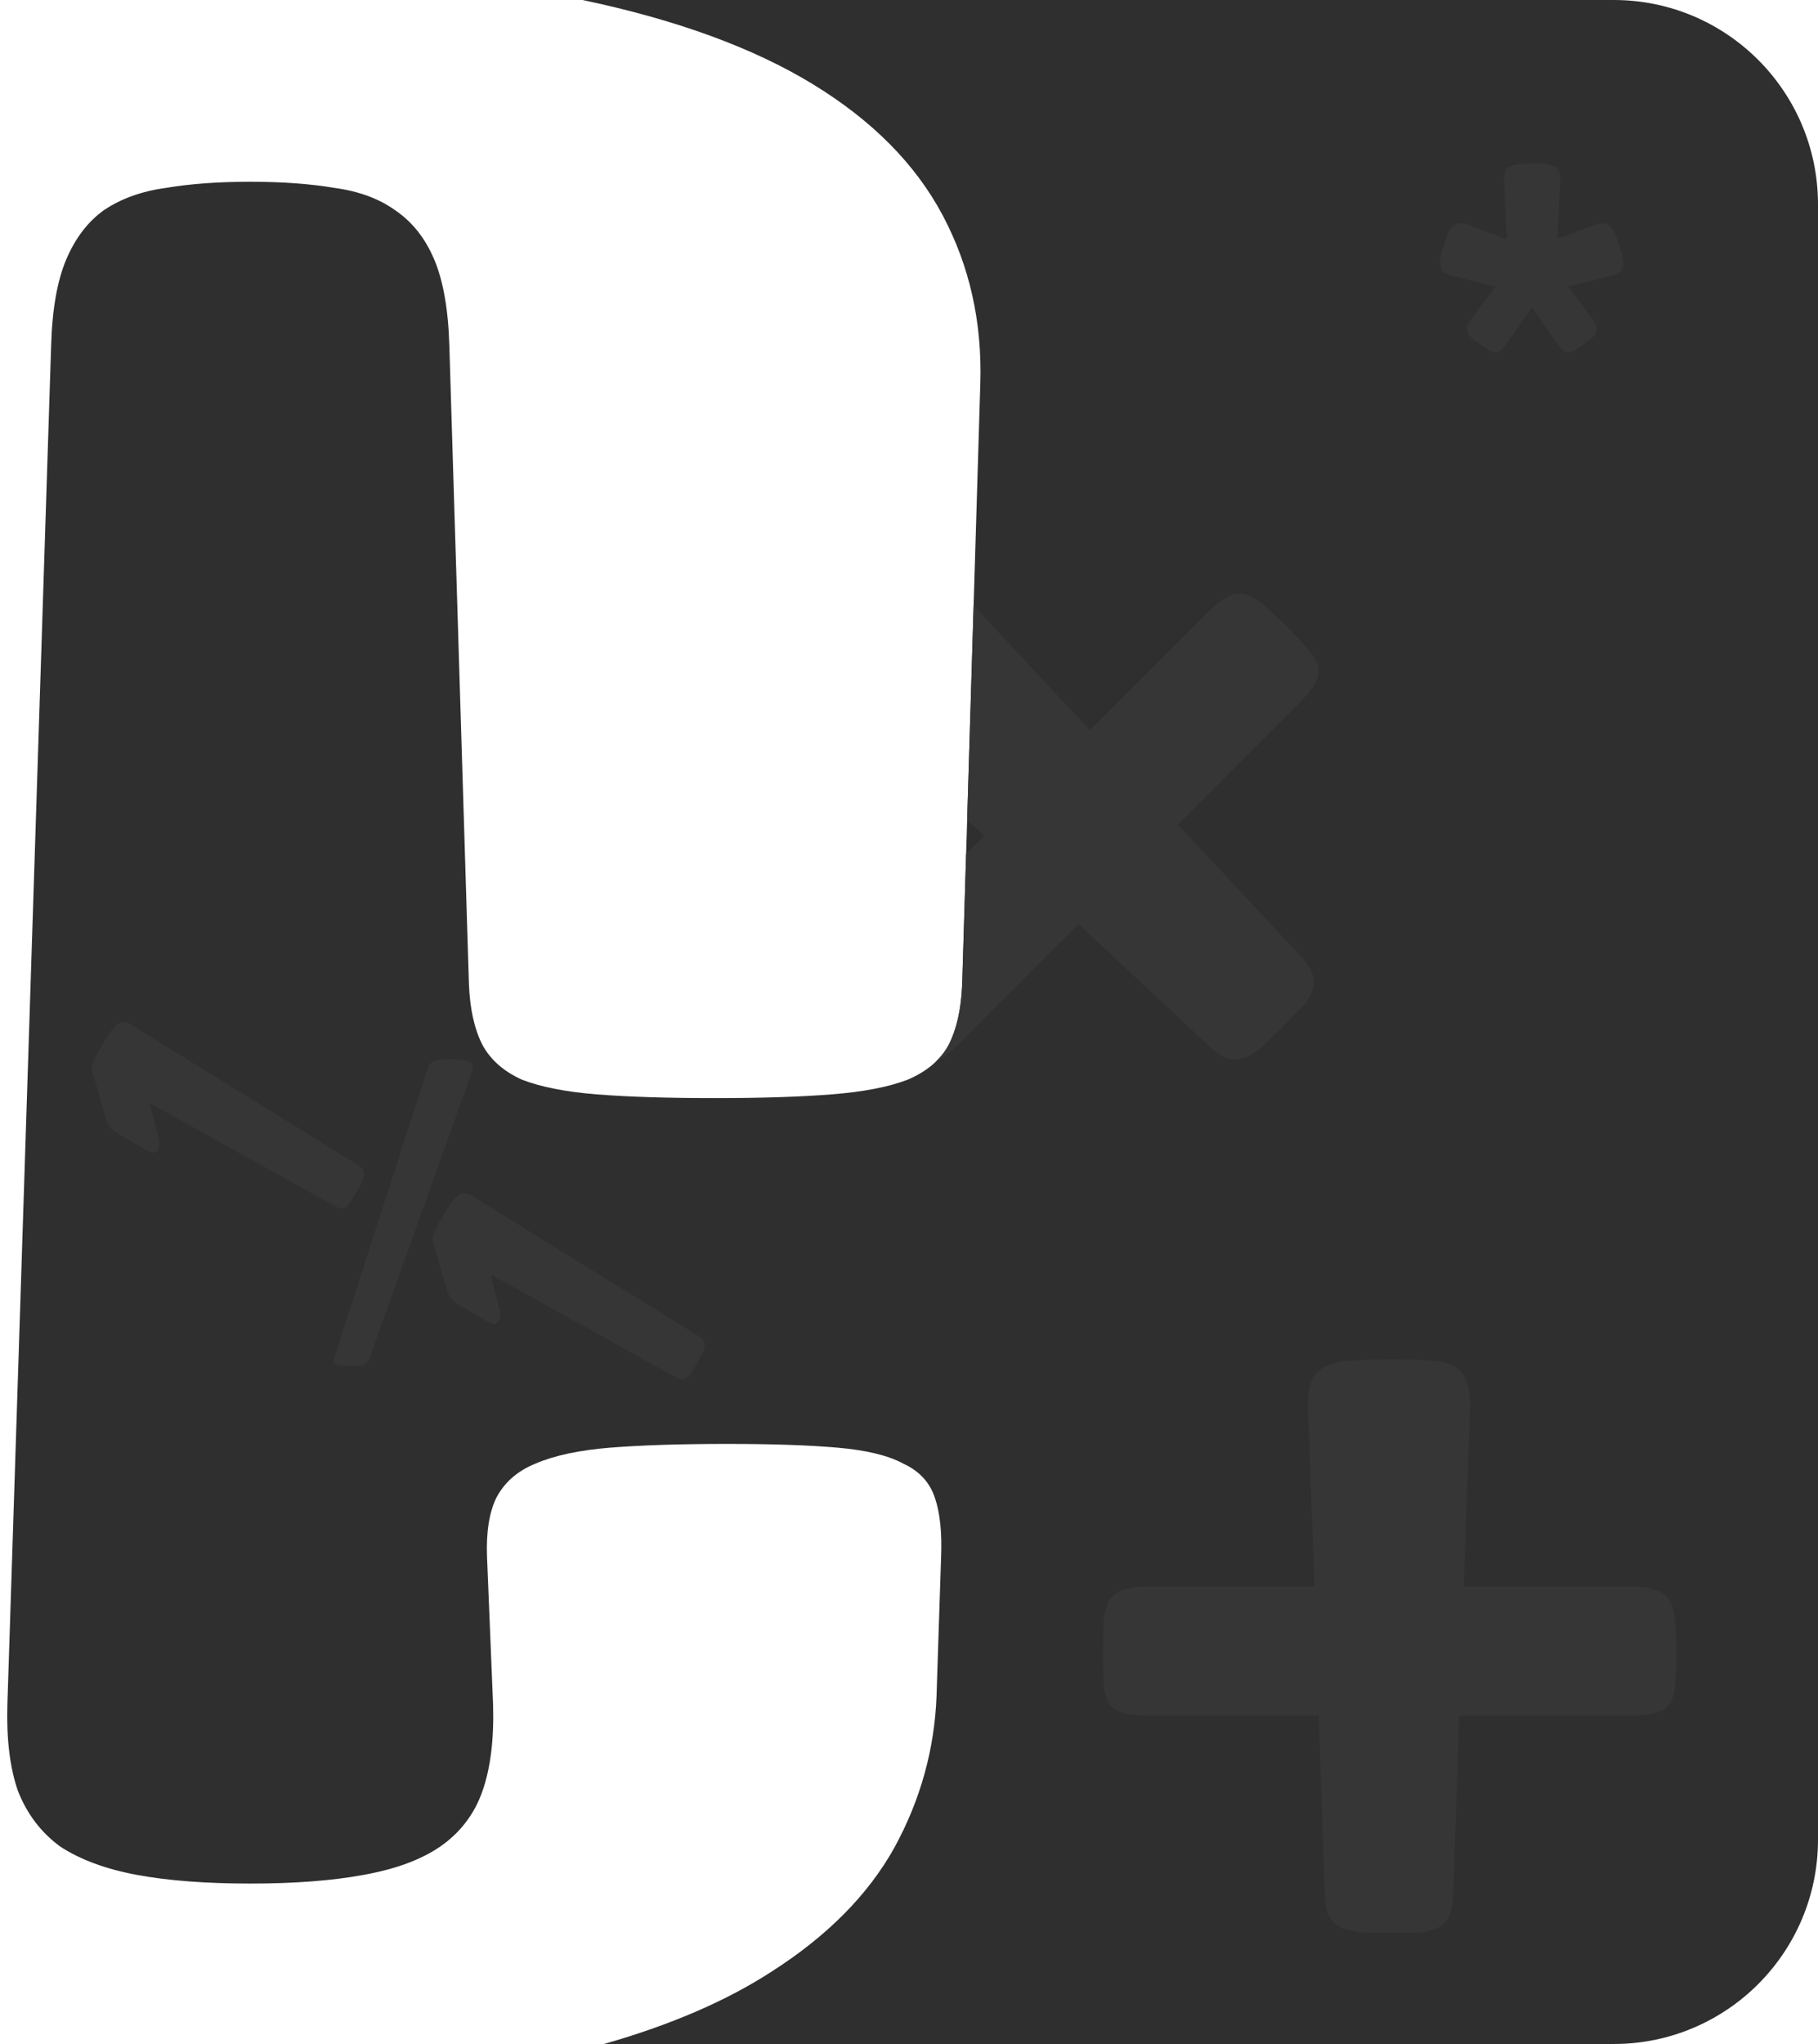
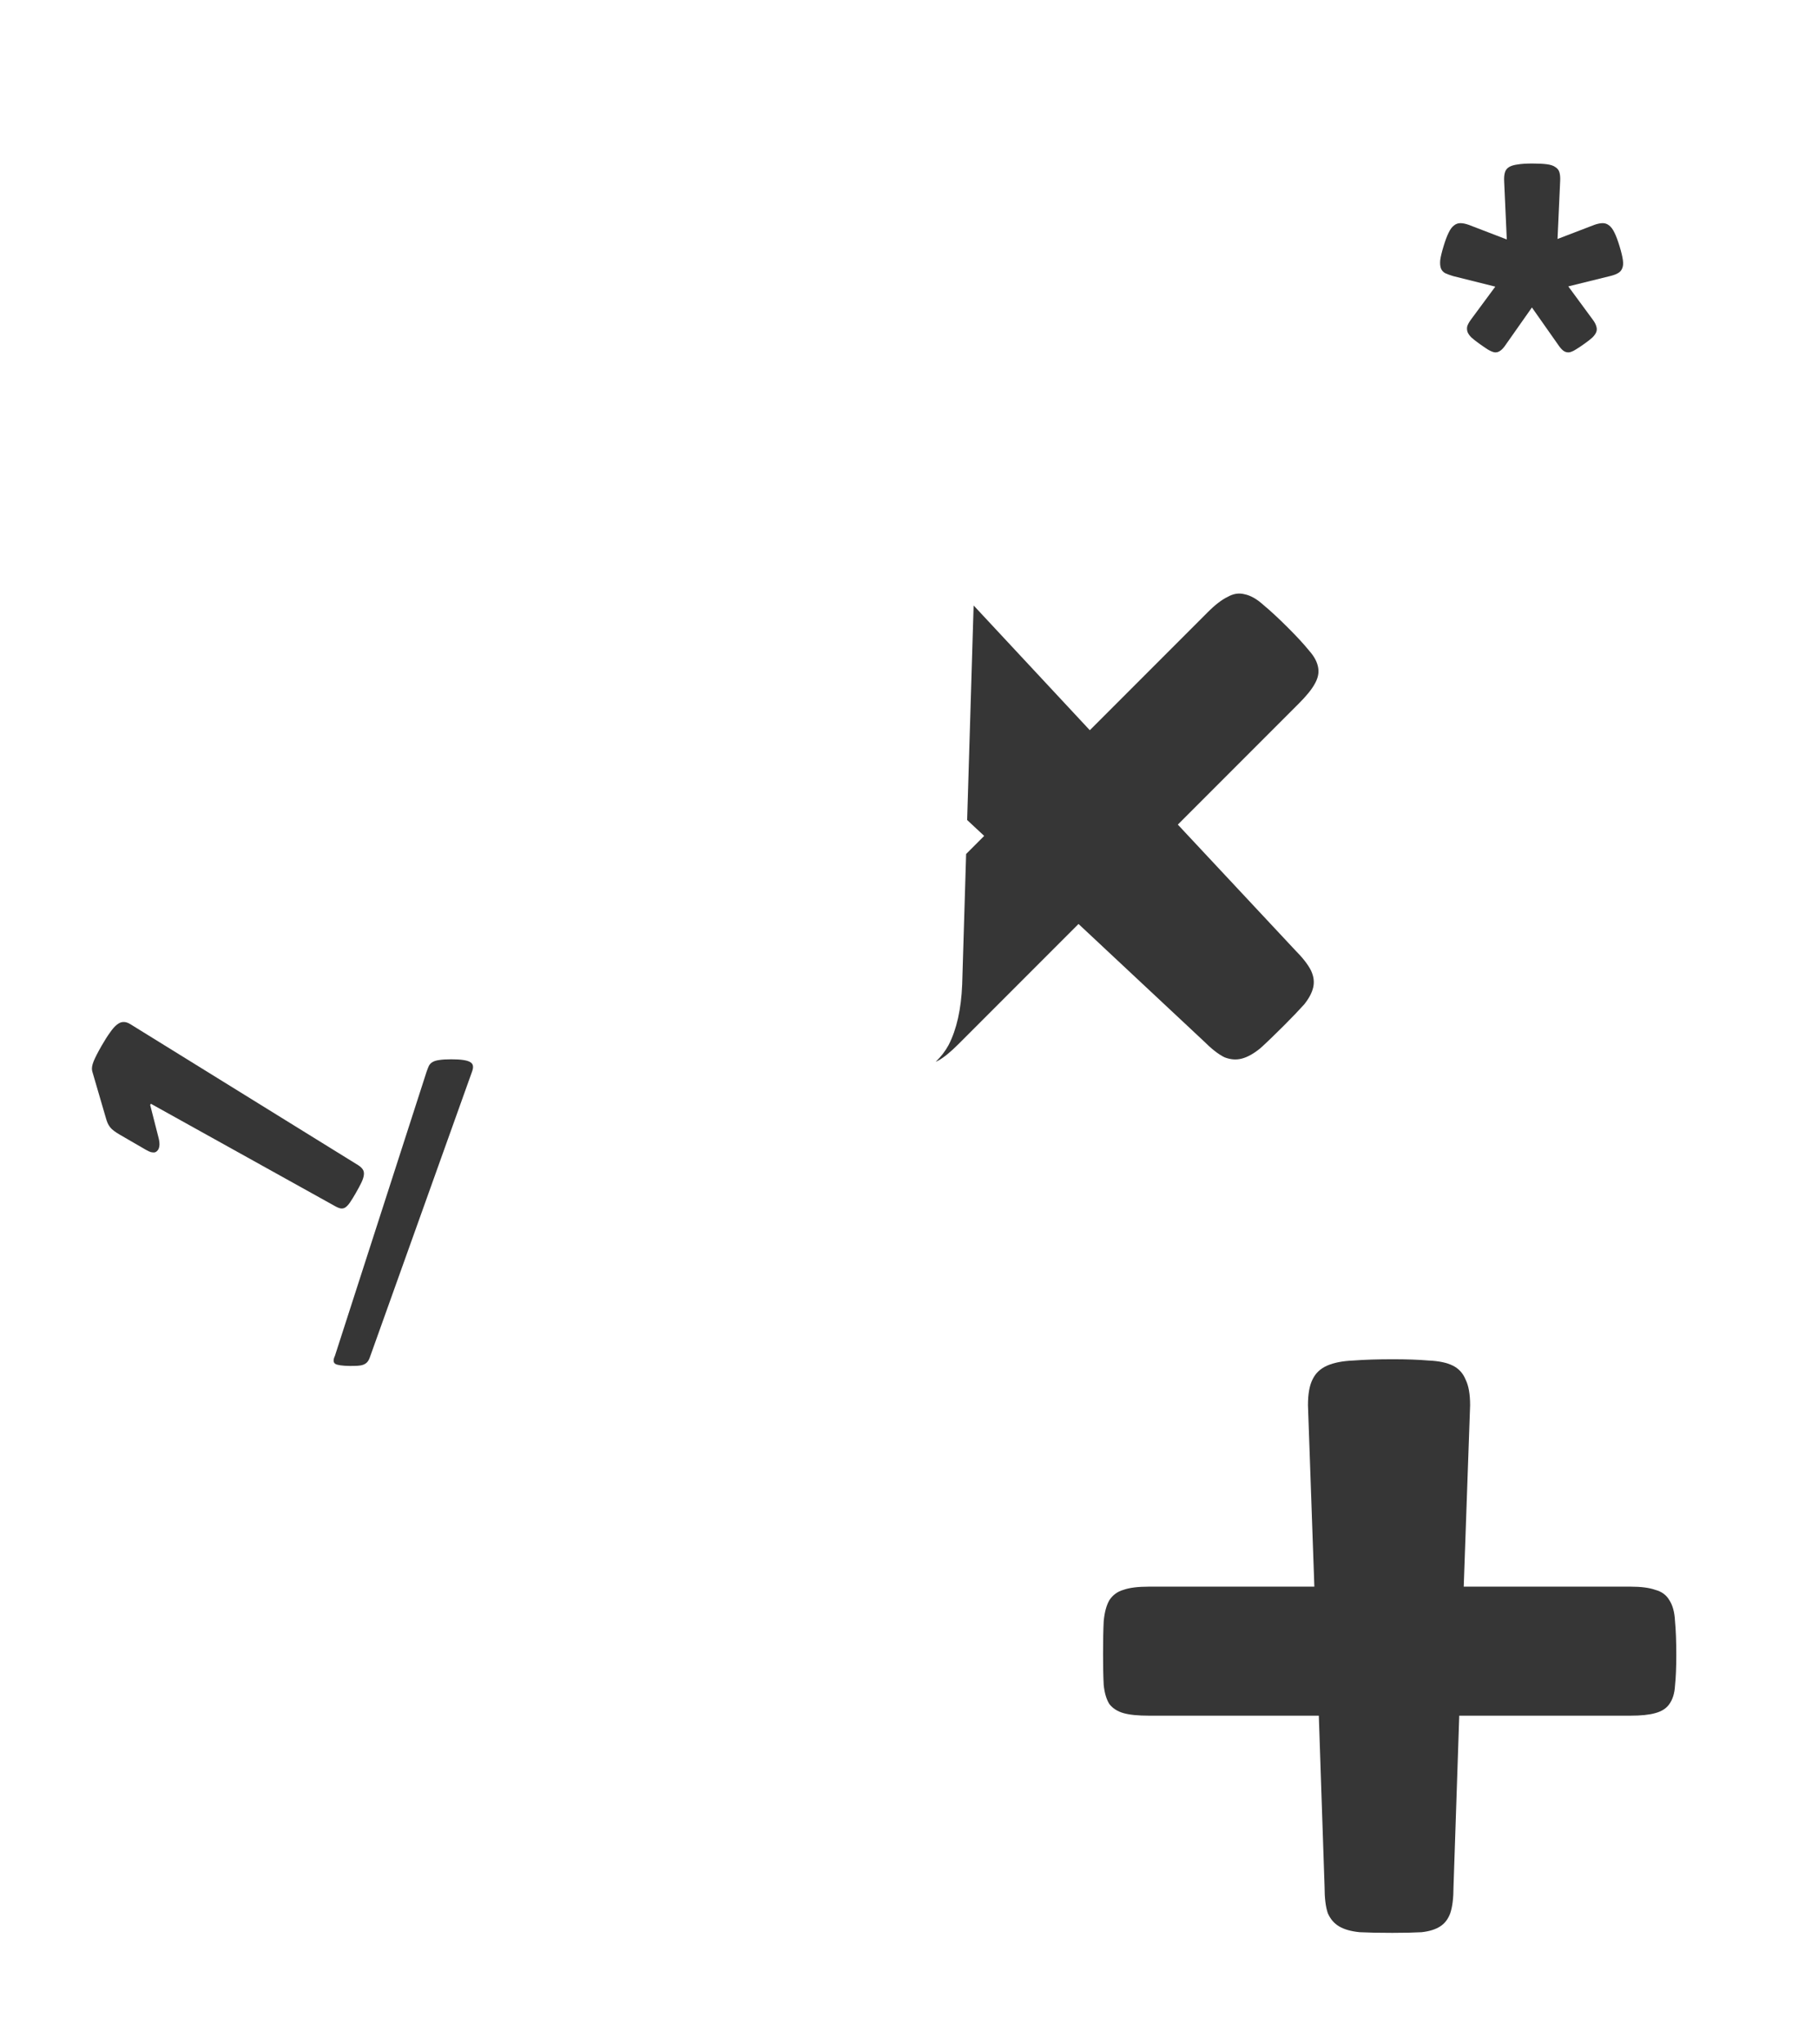
<svg xmlns="http://www.w3.org/2000/svg" width="178" height="200" viewBox="0 0 178 200" fill="none">
-   <path fill-rule="evenodd" clip-rule="evenodd" d="M59.139 200H158C169.046 200 178 191.046 178 180V20C178 8.954 169.046 1.99831e-08 158 1.99831e-08L57.044 0C57.075 0.007 57.107 0.014 57.138 0.021C66.295 1.954 73.778 4.694 79.587 8.238C85.395 11.783 89.629 16.052 92.287 21.047C94.946 26.042 96.177 31.56 95.98 37.602L94.207 96.331C94.109 98.748 93.666 100.722 92.878 102.252C92.091 103.702 90.761 104.83 88.891 105.636C87.02 106.361 84.509 106.844 81.359 107.086C78.307 107.327 74.516 107.448 69.987 107.448C65.36 107.448 61.52 107.327 58.468 107.086C55.416 106.844 52.954 106.361 51.083 105.636C49.311 104.83 48.031 103.702 47.243 102.252C46.456 100.722 46.013 98.748 45.914 96.331L43.995 33.856C43.896 30.312 43.404 27.492 42.518 25.398C41.632 23.303 40.352 21.692 38.678 20.564C37.102 19.436 35.133 18.711 32.77 18.389C30.407 17.986 27.651 17.785 24.5 17.785C21.349 17.785 18.593 17.986 16.23 18.389C13.867 18.711 11.848 19.436 10.175 20.564C8.599 21.692 7.369 23.303 6.482 25.398C5.596 27.492 5.104 30.312 5.006 33.856L0.723 166.781C0.624 170.165 0.969 172.984 1.756 175.24C2.643 177.496 4.021 179.308 5.892 180.678C7.861 181.967 10.371 182.893 13.424 183.457C16.476 184.021 20.168 184.303 24.5 184.303C28.832 184.303 32.524 184.021 35.576 183.457C38.727 182.893 41.238 181.967 43.108 180.678C45.078 179.308 46.456 177.496 47.243 175.24C48.031 172.984 48.376 170.165 48.277 166.781L47.687 152.401C47.588 149.984 47.883 148.051 48.573 146.601C49.36 145.07 50.64 143.942 52.413 143.217C54.283 142.412 56.745 141.888 59.797 141.646C62.849 141.405 66.639 141.284 71.168 141.284C75.599 141.284 79.193 141.405 81.95 141.646C84.805 141.888 86.971 142.412 88.448 143.217C90.023 143.942 91.057 145.07 91.549 146.601C92.041 148.051 92.238 149.984 92.14 152.401L91.697 165.935C91.5 171.172 90.121 176.126 87.562 180.799C85.002 185.391 81.014 189.419 75.599 192.883C71.194 195.753 65.707 198.125 59.139 200Z" fill="#2F2F2F" />
  <path d="M129.125 167.875H112.5C111.417 167.875 110.583 167.792 110 167.625C109.417 167.458 108.958 167.167 108.625 166.75C108.333 166.292 108.146 165.667 108.063 164.875C108.021 164.083 108 163.083 108 161.875C108 160.542 108.021 159.458 108.063 158.625C108.146 157.75 108.333 157.062 108.625 156.562C108.958 156.062 109.417 155.729 110 155.562C110.583 155.354 111.417 155.25 112.5 155.25H128.688L128.063 137.5C128.063 136.417 128.208 135.583 128.5 135C128.792 134.375 129.271 133.917 129.938 133.625C130.604 133.333 131.458 133.167 132.5 133.125C133.583 133.042 134.875 133 136.375 133C137.75 133 138.917 133.042 139.875 133.125C140.875 133.167 141.667 133.333 142.25 133.625C142.833 133.917 143.25 134.375 143.5 135C143.792 135.583 143.938 136.417 143.938 137.5L143.313 155.25H159.625C160.667 155.25 161.479 155.354 162.063 155.562C162.688 155.729 163.146 156.062 163.438 156.562C163.771 157.062 163.958 157.75 164 158.625C164.083 159.5 164.125 160.604 164.125 161.938C164.125 163.146 164.083 164.146 164 164.938C163.958 165.688 163.771 166.292 163.438 166.75C163.146 167.167 162.688 167.458 162.063 167.625C161.479 167.792 160.667 167.875 159.625 167.875H142.875L142.313 184.625C142.313 185.708 142.208 186.562 142 187.188C141.792 187.771 141.458 188.208 141 188.5C140.542 188.792 139.938 188.979 139.188 189.062C138.438 189.104 137.479 189.125 136.313 189.125C135.021 189.125 133.958 189.104 133.125 189.062C132.292 188.979 131.625 188.792 131.125 188.5C130.625 188.208 130.25 187.771 130 187.188C129.792 186.562 129.688 185.708 129.688 184.625L129.125 167.875Z" fill="#363636" />
  <path d="M41.768 104.862C41.847 104.635 41.921 104.447 41.989 104.299C42.069 104.14 42.188 104.014 42.346 103.923C42.516 103.821 42.743 103.753 43.026 103.719C43.31 103.673 43.695 103.65 44.182 103.65C44.67 103.65 45.061 103.673 45.355 103.719C45.661 103.764 45.888 103.832 46.035 103.923C46.194 104.014 46.285 104.14 46.307 104.299C46.33 104.447 46.302 104.629 46.222 104.845L36.209 132.819C36.141 133.013 36.056 133.166 35.954 133.28C35.852 133.394 35.722 133.479 35.563 133.536C35.416 133.593 35.234 133.627 35.019 133.638C34.815 133.65 34.56 133.656 34.254 133.656C33.506 133.644 33.03 133.576 32.826 133.451C32.622 133.314 32.61 133.052 32.792 132.666L41.768 104.862Z" fill="#363636" />
  <path d="M14.772 108L14.704 108.118L15.519 111.31C15.585 111.559 15.617 111.788 15.615 111.996C15.603 112.2 15.565 112.355 15.503 112.464C15.469 112.523 15.422 112.581 15.363 112.639C15.304 112.697 15.228 112.738 15.135 112.763C15.038 112.772 14.919 112.763 14.779 112.734C14.644 112.695 14.473 112.616 14.267 112.496L11.735 111.029C11.509 110.898 11.319 110.774 11.163 110.658C11.007 110.541 10.88 110.421 10.781 110.298C10.677 110.159 10.594 110.019 10.532 109.878C10.465 109.721 10.405 109.541 10.351 109.339L9.048 104.879L9.023 104.786C8.967 104.543 9.013 104.235 9.162 103.862C9.317 103.478 9.582 102.962 9.956 102.311C10.256 101.789 10.528 101.362 10.771 101.03C11.01 100.682 11.236 100.426 11.45 100.26C11.668 100.085 11.882 99.998 12.089 100.001C12.303 99.993 12.535 100.068 12.784 100.226L35.069 114.01C35.289 114.151 35.445 114.3 35.538 114.459C35.625 114.602 35.653 114.782 35.62 114.999C35.592 115.206 35.511 115.449 35.378 115.726C35.245 116.004 35.065 116.339 34.838 116.734C34.611 117.128 34.42 117.437 34.264 117.662C34.109 117.888 33.957 118.049 33.809 118.147C33.666 118.236 33.517 118.267 33.361 118.243C33.196 118.212 33 118.132 32.774 118.001L14.772 108Z" fill="#363636" />
-   <path d="M48.139 124.749L48.071 124.867L48.886 128.059C48.952 128.308 48.984 128.537 48.982 128.746C48.969 128.949 48.932 129.105 48.87 129.213C48.836 129.272 48.789 129.331 48.73 129.388C48.671 129.446 48.595 129.487 48.502 129.512C48.405 129.521 48.286 129.512 48.145 129.483C48.011 129.444 47.84 129.365 47.634 129.246L45.102 127.778C44.876 127.647 44.685 127.523 44.53 127.407C44.374 127.29 44.247 127.171 44.148 127.047C44.044 126.909 43.961 126.769 43.898 126.627C43.832 126.47 43.771 126.291 43.718 126.089L42.415 121.629L42.39 121.535C42.334 121.292 42.38 120.984 42.529 120.611C42.684 120.228 42.949 119.711 43.323 119.06C43.623 118.538 43.895 118.111 44.138 117.779C44.377 117.432 44.603 117.175 44.816 117.009C45.035 116.834 45.248 116.747 45.456 116.75C45.67 116.742 45.902 116.817 46.151 116.975L68.436 130.759C68.656 130.9 68.812 131.049 68.904 131.208C68.992 131.351 69.02 131.531 68.986 131.748C68.959 131.955 68.878 132.198 68.745 132.475C68.611 132.753 68.431 133.089 68.205 133.483C67.978 133.877 67.787 134.187 67.631 134.412C67.476 134.637 67.324 134.798 67.176 134.897C67.033 134.985 66.884 135.017 66.728 134.992C66.562 134.962 66.367 134.881 66.141 134.75L48.139 124.749Z" fill="#363636" />
  <path d="M144.834 33.625C144.506 33.391 144.248 33.188 144.06 33.016C143.873 32.828 143.748 32.648 143.685 32.477C143.623 32.289 143.615 32.102 143.662 31.914C143.724 31.727 143.842 31.516 144.013 31.281L146.404 28.047L142.279 27.016C141.967 26.922 141.709 26.828 141.506 26.734C141.302 26.625 141.162 26.469 141.084 26.266C141.006 26.062 140.982 25.789 141.013 25.445C141.06 25.102 141.17 24.648 141.342 24.086C141.513 23.523 141.677 23.086 141.834 22.773C141.99 22.445 142.162 22.211 142.349 22.07C142.537 21.914 142.748 21.836 142.982 21.836C143.217 21.836 143.49 21.891 143.802 22L147.529 23.43L147.271 17.711C147.256 17.383 147.279 17.109 147.342 16.891C147.404 16.656 147.537 16.477 147.74 16.352C147.943 16.227 148.224 16.141 148.584 16.094C148.943 16.031 149.42 16 150.013 16C150.607 16 151.084 16.023 151.443 16.07C151.818 16.117 152.099 16.211 152.287 16.352C152.49 16.477 152.623 16.648 152.685 16.867C152.748 17.086 152.771 17.359 152.756 17.688L152.498 23.383L156.107 22C156.42 21.891 156.693 21.836 156.927 21.836C157.162 21.836 157.373 21.914 157.56 22.07C157.748 22.211 157.92 22.445 158.076 22.773C158.232 23.086 158.396 23.523 158.568 24.086C158.74 24.648 158.849 25.102 158.896 25.445C158.943 25.789 158.92 26.062 158.826 26.266C158.748 26.469 158.607 26.625 158.404 26.734C158.217 26.844 157.959 26.938 157.631 27.016L153.552 28.023L155.967 31.305C156.138 31.539 156.248 31.75 156.295 31.938C156.357 32.125 156.357 32.305 156.295 32.477C156.232 32.648 156.107 32.828 155.92 33.016C155.732 33.188 155.474 33.391 155.146 33.625C154.818 33.859 154.537 34.047 154.302 34.188C154.084 34.328 153.881 34.422 153.693 34.469C153.506 34.5 153.326 34.469 153.154 34.375C152.998 34.281 152.834 34.117 152.662 33.883L149.99 30.086L147.318 33.883C147.146 34.117 146.974 34.281 146.802 34.375C146.646 34.469 146.474 34.5 146.287 34.469C146.099 34.422 145.888 34.328 145.654 34.188C145.435 34.047 145.162 33.859 144.834 33.625Z" fill="#363636" />
  <path fill-rule="evenodd" clip-rule="evenodd" d="M91.611 103.898C91.706 103.856 91.802 103.809 91.898 103.756C92.428 103.461 93.076 102.931 93.842 102.165L105.598 90.409L117.84 101.855C118.606 102.621 119.283 103.152 119.873 103.446C120.462 103.682 121.036 103.726 121.596 103.579C122.156 103.432 122.76 103.093 123.408 102.562C124.027 102.003 124.793 101.266 125.706 100.353C126.531 99.528 127.194 98.835 127.695 98.276C128.166 97.686 128.461 97.127 128.579 96.596C128.697 96.066 128.623 95.521 128.358 94.961C128.063 94.372 127.533 93.694 126.767 92.928L115.321 80.686L127.165 68.842C127.901 68.106 128.417 67.472 128.712 66.942C129.036 66.382 129.153 65.852 129.065 65.351C128.977 64.791 128.682 64.231 128.181 63.672C127.68 63.053 127.003 62.316 126.148 61.462C125.205 60.519 124.395 59.768 123.718 59.208C123.069 58.619 122.451 58.265 121.861 58.147C121.302 58 120.742 58.088 120.182 58.413C119.622 58.678 118.974 59.178 118.238 59.915L106.703 71.45L95.327 59.243L94.693 80.236L96.361 81.791L94.593 83.56L94.207 96.331C94.109 98.748 93.666 100.722 92.878 102.252C92.55 102.857 92.127 103.405 91.611 103.898Z" fill="#363636" />
</svg>